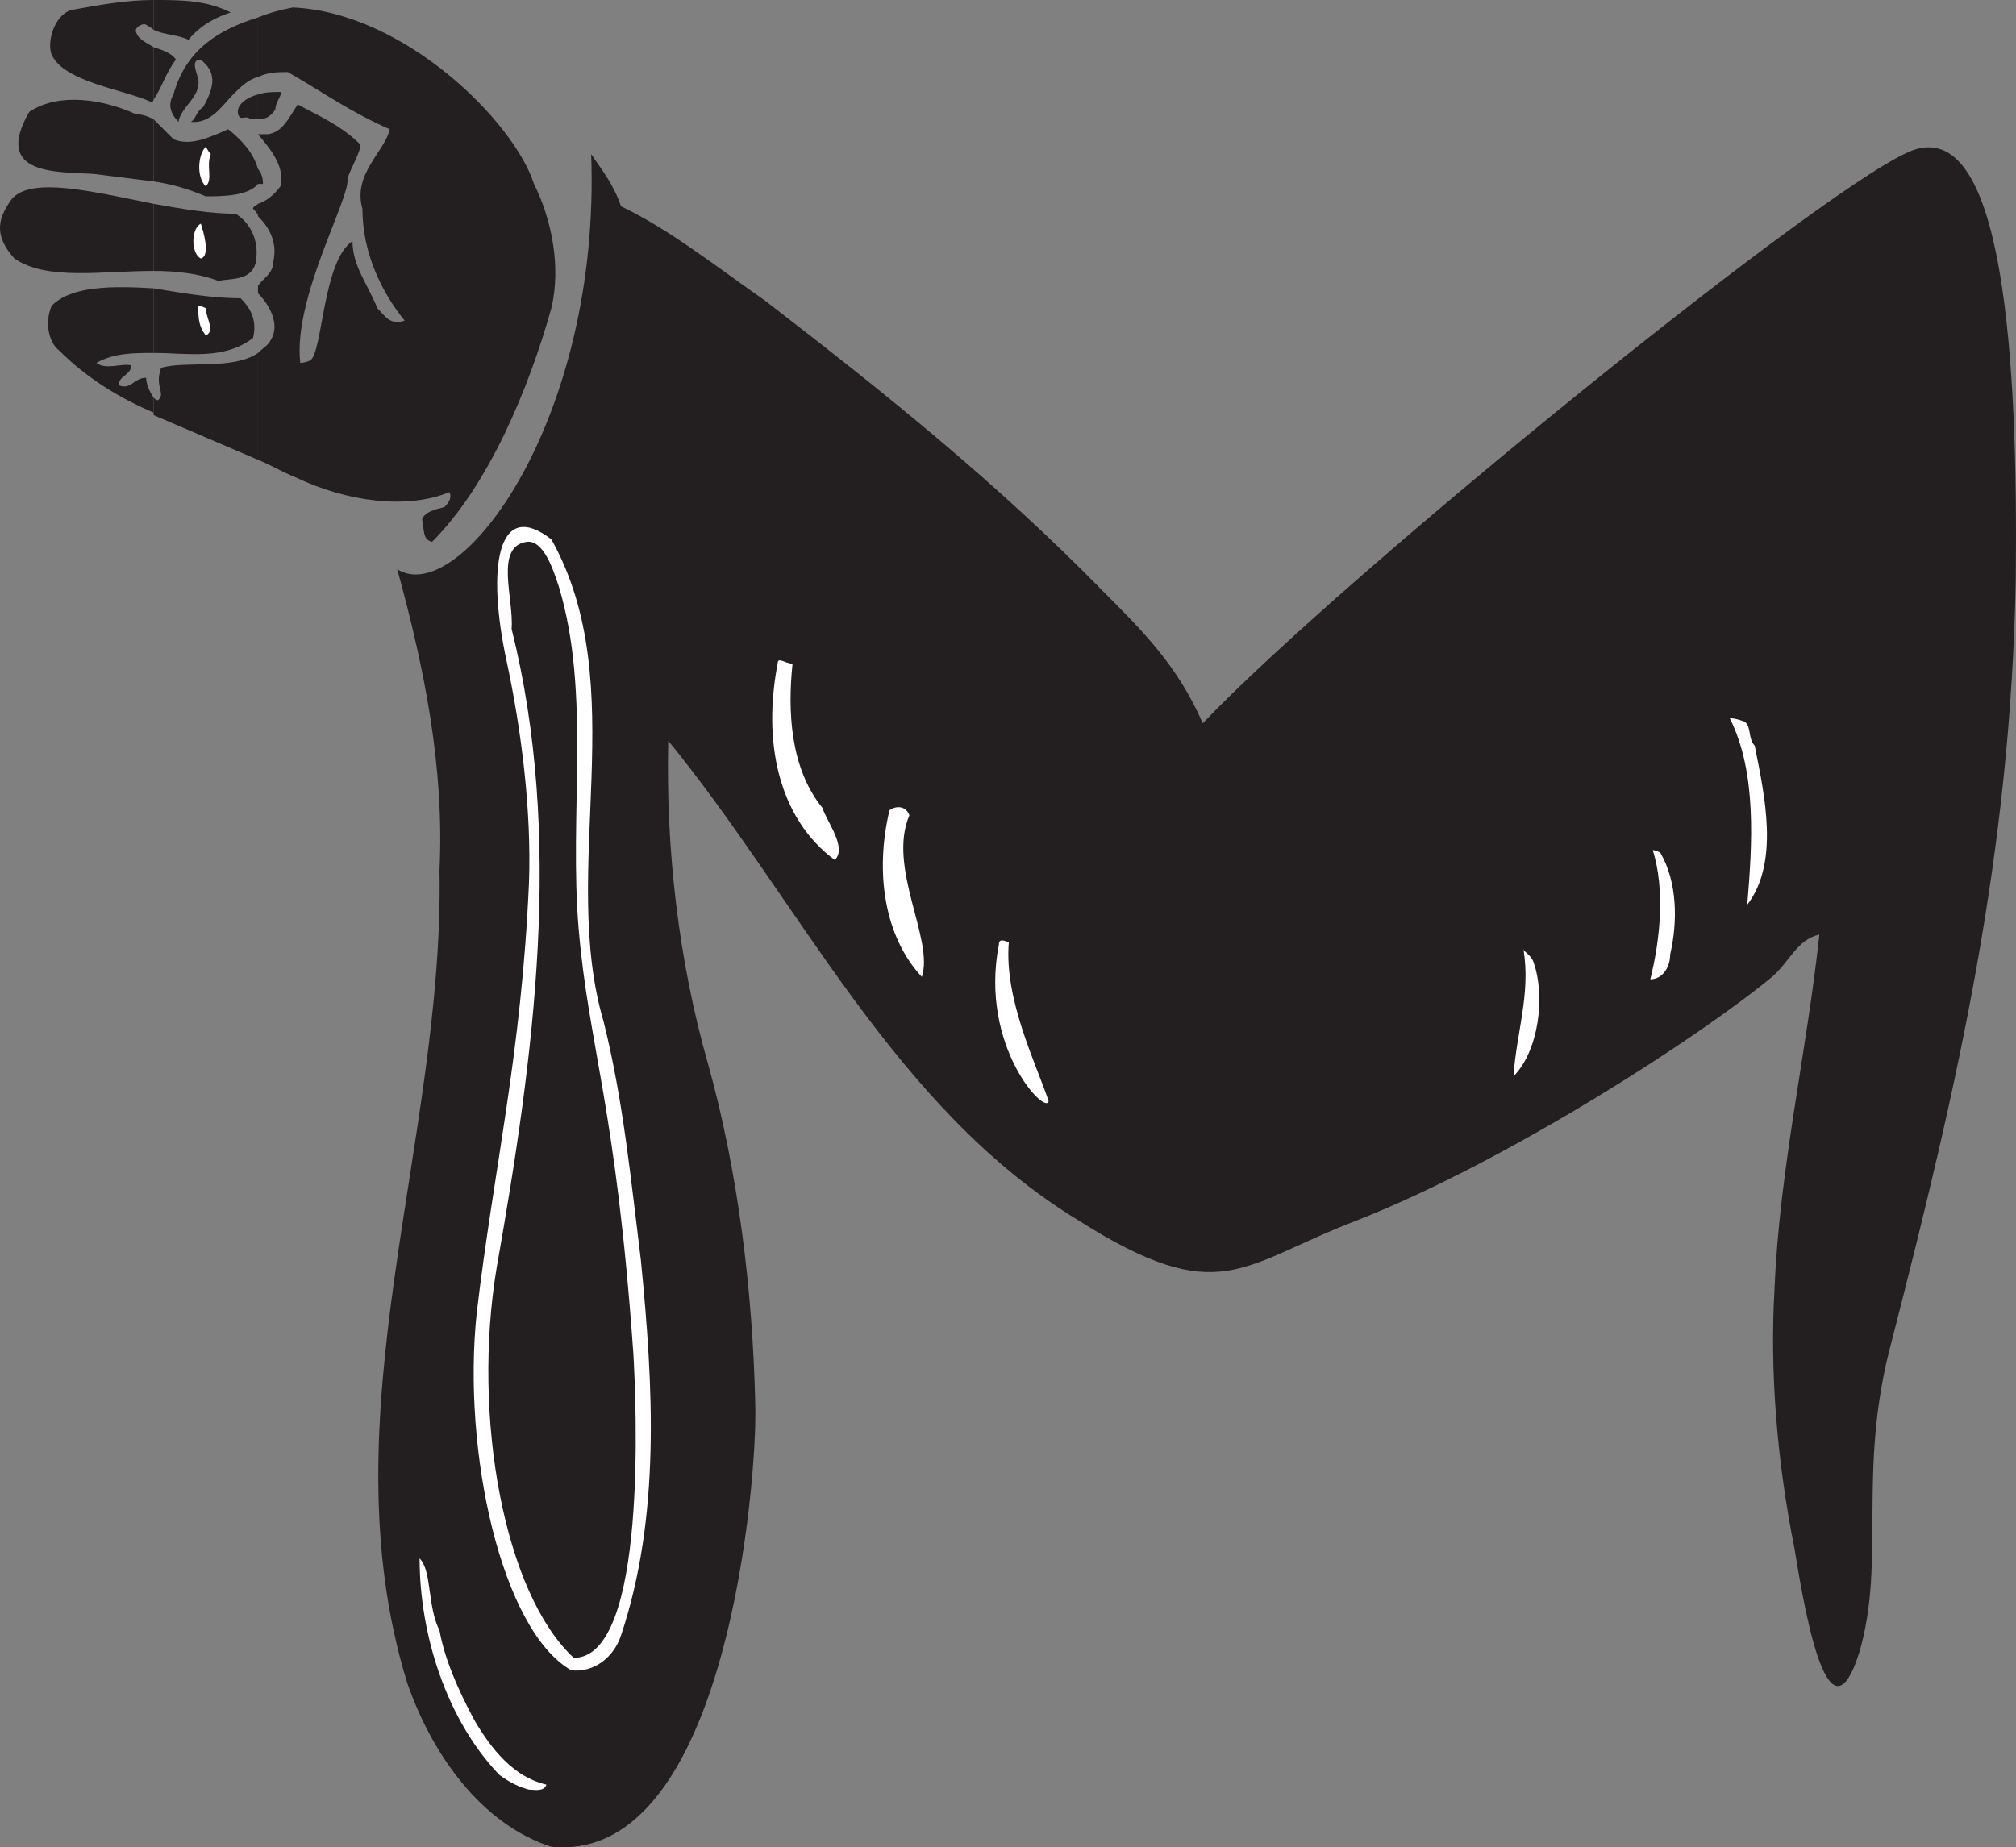
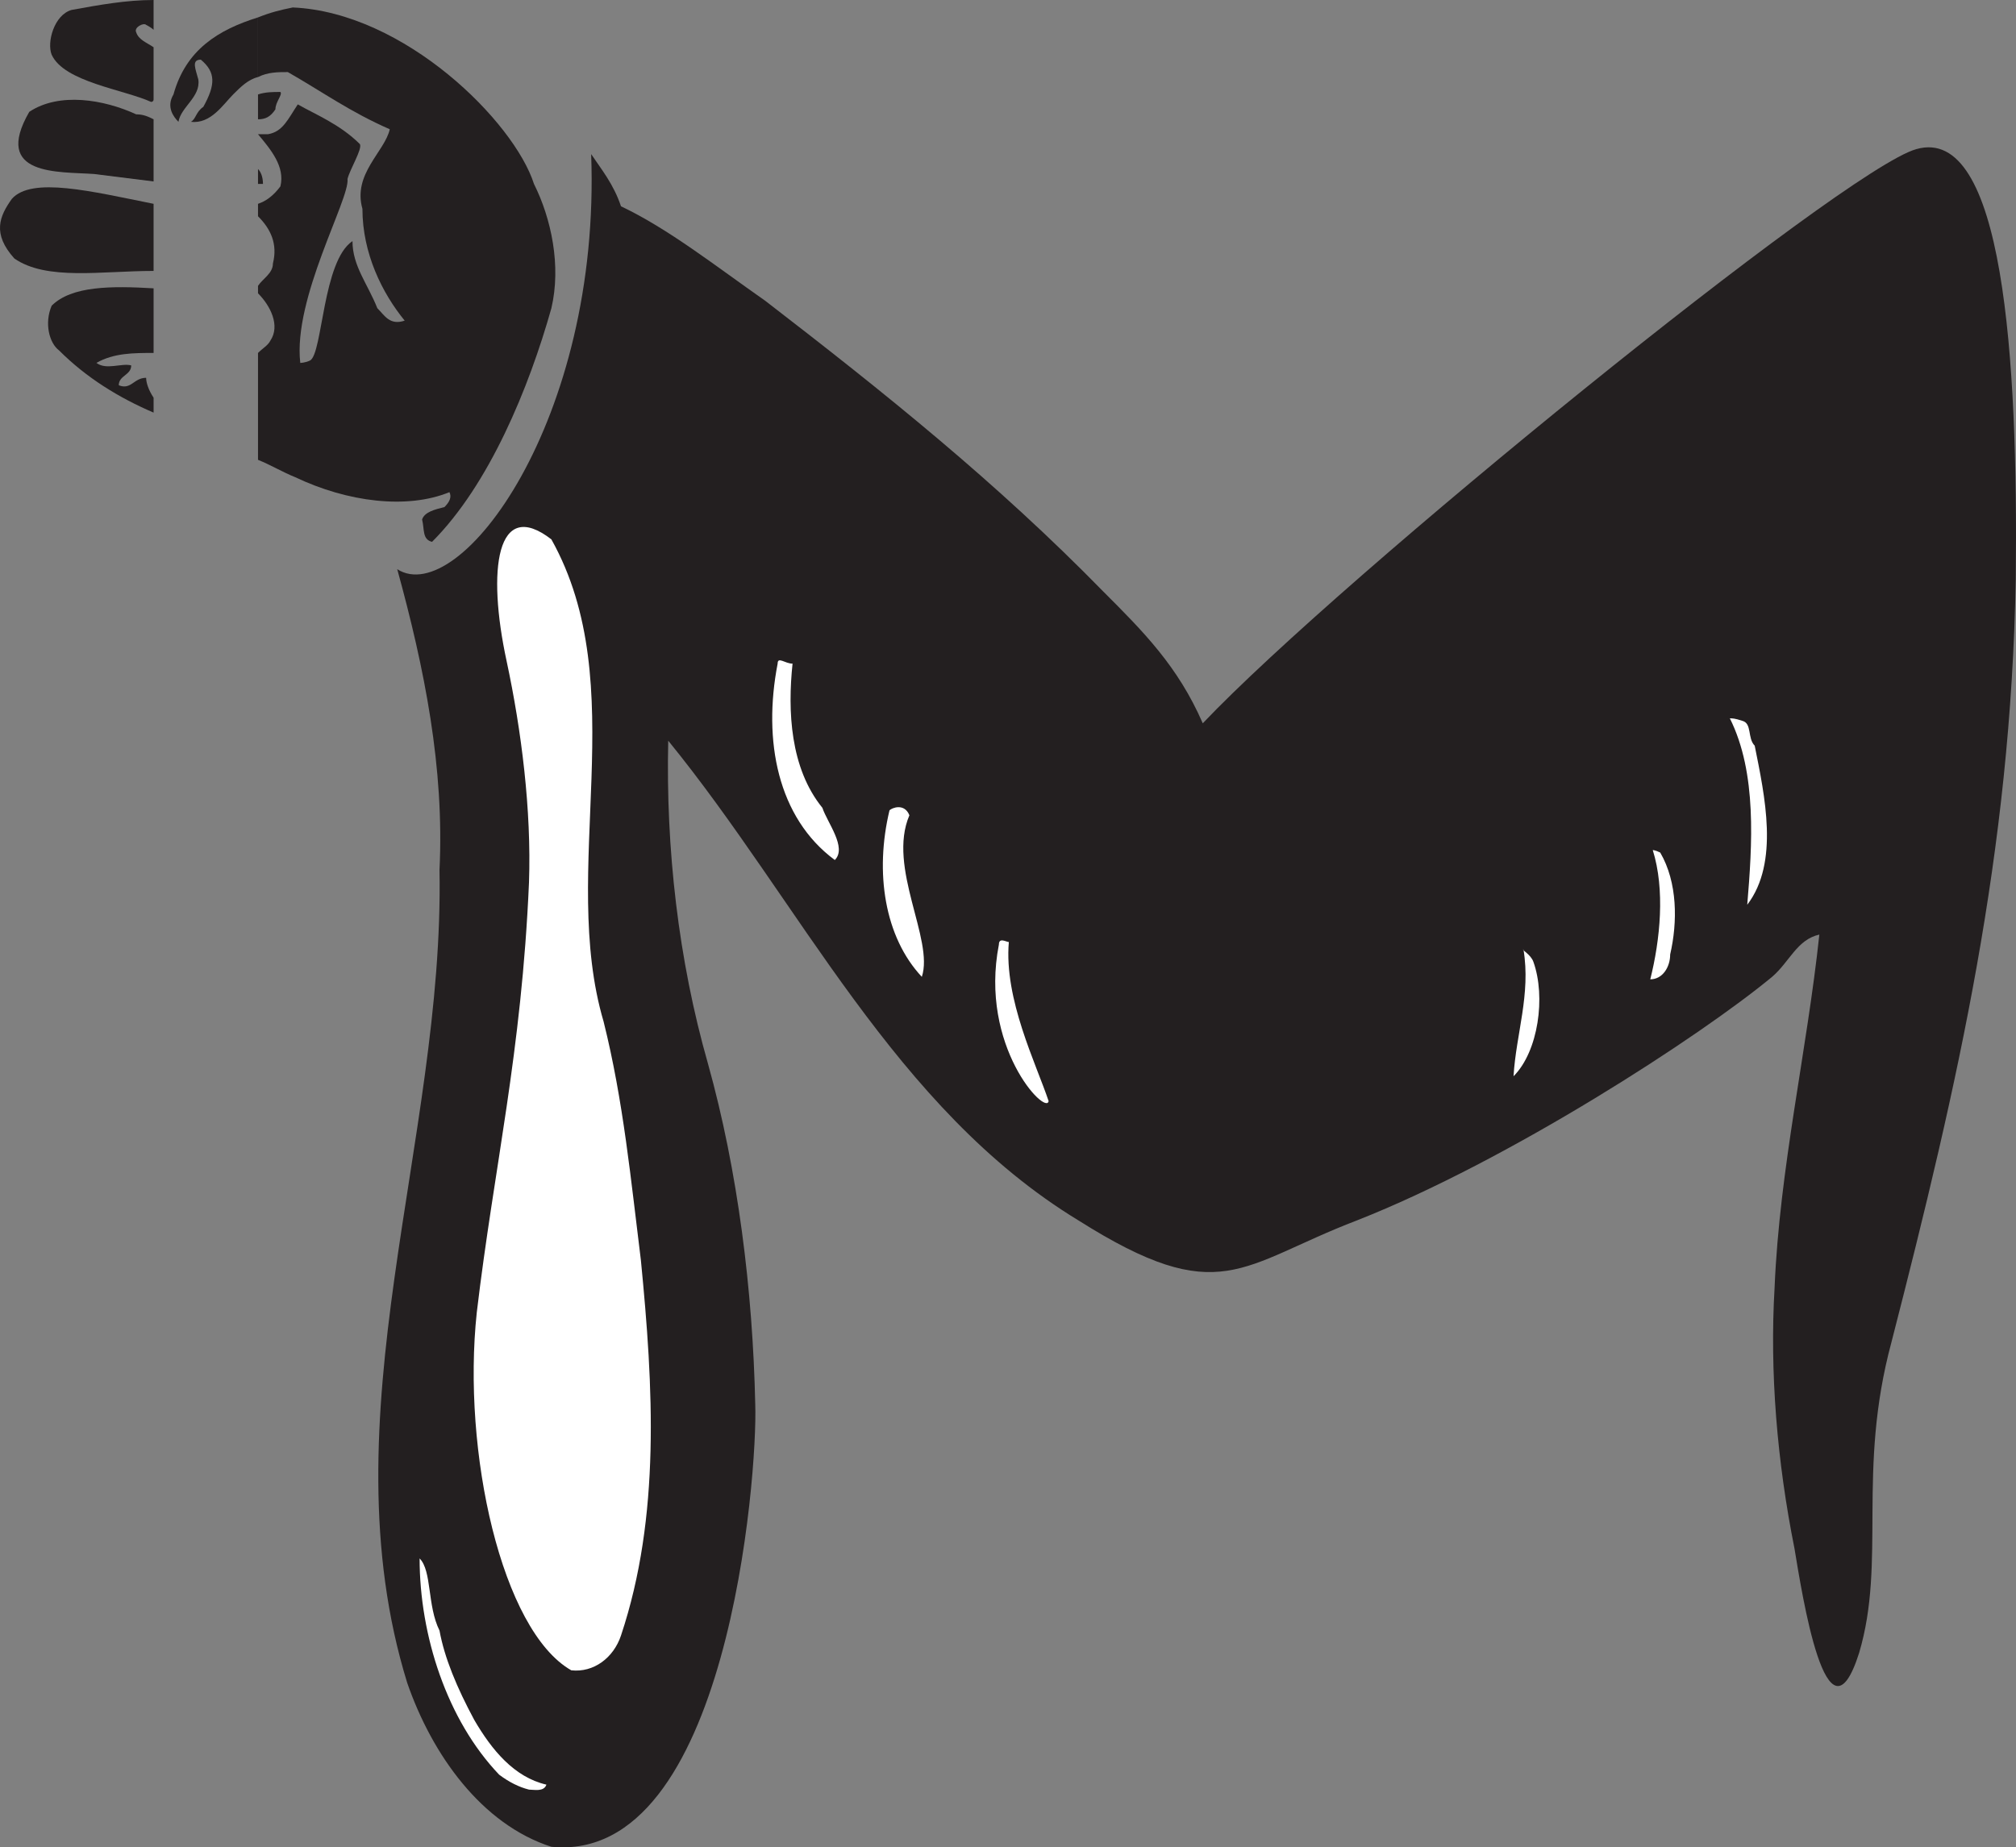
<svg xmlns="http://www.w3.org/2000/svg" width="608.157" height="557.42">
  <rect width="100%" height="100%" fill="#808080" stroke="none" />
  <path fill="#231f20" fill-rule="evenodd" d="M178.332 46.5c3 80.25-39.75 137.25-58.5 125.25 8.25 30 14.25 60 12.75 90.75 1.5 81.75-34.5 165-9.75 245.25 7.5 21.75 22.5 42.75 43.5 49.5 53.25 5.25 62.25-112.5 61.5-133.5-.75-34.5-5.25-70.5-14.25-102.75-9-31.5-12.75-65.25-12-97.5 39.75 48.75 68.25 111 123.75 144.75 42.75 27 48.75 13.5 84 0 45.75-18 103.5-55.5 125.25-73.5 5.25-4.5 7.5-11.25 14.25-12.75-3.75 35.25-12 70.5-13.5 106.5-1.5 25.5.75 52.5 6 78.75 2.25 13.5 9.75 62.25 19.5 31.5 8.25-27.75-.75-54.75 9.75-93.75 20.25-78.75 36-147.75 37.5-230.25.75-66.75-3.75-137.25-30-129.75-21.75 6-173.25 129-215.25 173.25-7.5-17.25-18-27.75-30-39.75-32.25-33-66-60-102-87.75-15-10.5-29.25-21.75-43.5-28.5-2.25-6.75-6-11.25-9-15.75" />
  <path fill="#fff" fill-rule="evenodd" d="M159.582 540c1.5 0 4.5.75 5.25-1.5-9.75-2.25-16.5-10.5-21.75-19.5-5.25-9.75-9-18.75-10.5-27-3.75-7.5-2.25-18-6-21.75 0 23.25 8.25 48.75 24 65.25 3 2.25 6 3.75 9 4.5m12.75-36c6.75.75 12.75-3.75 15-10.5 12-36 9.75-75 6-113.25-3-24-5.25-48-11.25-72-13.5-45.75 9-101.25-15.75-145.5-16.5-12.75-19.5 9-13.5 36.75 4.5 21 7.5 45 6.75 66.75-2.25 51.75-10.5 85.5-15.75 129.75-4.5 42 7.5 96 28.5 108" />
-   <path fill="#231f20" fill-rule="evenodd" d="M173.082 500.25c22.5 0 18.75-78 18-91.5-5.25-75-13.5-93-16.5-128.25-3-34.5 3.75-71.25-6-103.5-1.5-4.5-4.5-14.25-9.75-13.5-9.75 1.5-3.75 17.25-4.5 26.25 15.75 63 6.75 129-4.5 192.75-7.5 45 2.25 98.25 23.25 117.75" />
  <path fill="#fff" fill-rule="evenodd" d="M316.332 332.25c-3.75-11.25-13.5-30.75-12-48-.75 0-3-1.5-3 .75-6 30.75 14.25 51.75 15 47.25m140.25-7.5c7.5-7.5 9.75-24 6-34.5-.75-2.25-3.75-3.75-3-3.75 2.25 13.5-2.25 25.5-3 38.25m41.25-29.25c3.75 0 6-3.75 6-7.5 2.25-9.75 2.25-21.75-3-30.75-1.5-.75-2.25-.75-2.25-.75 3.75 12 2.25 27-.75 39m-219.75-.75c3.75-11.25-10.5-33-3.75-48.75-1.5-3.75-5.25-2.25-6-1.5-4.5 18.75-1.5 38.25 9.75 50.25m249-21.75c9.75-12.75 5.25-33 2.25-48-2.25-2.25-.75-6.75-3.75-7.5-2.25-.75-3-.75-3.75-.75 8.25 16.5 6.75 38.25 5.25 56.25m-275.25-13.5c3.75-3.75-2.25-11.25-3.75-15.75-9.75-12-10.5-29.25-9-43.5-2.25 0-4.5-2.25-4.5 0-4.5 23.25 0 46.5 17.25 59.25" />
  <path fill="#231f20" fill-rule="evenodd" d="M77.832 106.5v32.25c3.75 1.5 7.5 3.75 11.25 5.25 15.75 7.5 33.75 9.75 46.5 4.5.75 1.5 0 3-1.5 4.5-3 .75-6 1.5-6.75 3.75.75 3 0 6 3 6.75 17.25-17.25 29.25-46.5 36-70.5 3-12.75 0-27-5.25-37.5-6-18.75-39-51.75-72.75-53.25-3.75.75-6.75 1.5-10.5 3v18c3-1.5 6-1.5 9-1.5 10.5 6 18.75 12 30.75 17.25-1.5 6.75-11.25 13.5-8.25 24 0 13.5 6 25.5 12.75 33.75-4.5 1.5-6-1.5-8.25-3.75-3-7.5-7.5-12.75-7.5-20.25-9 6-9 33.75-12.75 36-1.5.75-3 .75-3 .75-2.25-19.5 15-49.5 14.25-55.5.75-3 4.5-9 3.75-10.5-6-6-13.5-9-18.75-12-3 4.5-4.5 8.25-9 9h-3c3.75 4.5 8.25 9.75 6.75 15.75-2.25 3-4.5 4.5-6.75 5.25v3.75c3.75 3.75 6 8.25 4.5 14.25 0 3-3 4.5-4.5 6.75v2.25c3.75 3.75 6.75 9.75 3.75 14.25-.75 1.5-2.25 2.25-3.75 3.75" />
  <path fill="#231f20" fill-rule="evenodd" d="M77.832 51v4.5h1.5c0-2.25-.75-3.75-1.5-4.5m6.75-23.25c.75.75-1.5 3-1.5 5.25-1.5 2.25-3 3-5.25 3v-7.5c2.25-.75 4.5-.75 6.75-.75m-14.25.75c-3 3-6.75 9-12.75 8.25 1.5-.75 1.5-3 3.75-4.5 3.75-6.75 3.75-10.5-.75-14.25-3 0-1.5 3-.75 6 .75 5.25-5.25 8.25-6 12.75-1.5-1.5-3.75-4.5-1.5-8.25 3.75-13.5 13.5-19.5 25.5-23.25v18c-3 .75-5.25 3-7.5 5.25" />
-   <path fill="#231f20" fill-rule="evenodd" d="M75.582 36c-1.5-1.5-3 .75-3.75-1.5-.75-3 3-5.25 6-6V36h-2.25m-13.5 23.25c-5.25-2.25-10.5-3.75-15.75-4.5V36l6 6c5.25 2.25 11.25-.75 16.5-3 3.75 3 7.5 6.75 9 12v4.5c-3 3.75-11.25 3.75-15.75 3.75M76.332 63c0-.75.75-.75 1.5-1.5v3.75c0-.75-.75-1.5-1.5-2.25m-30 62.25V120c.75.75 1.5 1.5 2.25-.75 0-2.25-1.5-3.75 0-8.25 7.5-2.25 21.75.75 29.25-4.5v32.25l-31.5-13.5M72.582 90c2.25 2.25 5.25 6 3.75 12-9 6.75-19.5 4.5-30 4.5V87c9 1.5 18 3 26.25 3m-1.5-25.5c3.75 2.25 7.5 7.5 6 15-1.5 5.25-7.5 4.5-11.25 5.25-6-2.25-12.75-3-19.5-3V61.5c8.25 1.5 17.25 3 24.75 3m-18-46.5c-3 3.75-4.5 9-6.75 12V14.25c2.25.75 5.25 1.5 6.75 3.75m16.5-14.25c-4.5 1.5-9 3.75-12.75 8.25-3-1.5-7.5-1.5-10.5-3V0c8.25 0 15.75 0 23.25 3.75" />
  <path fill="#231f20" fill-rule="evenodd" d="M44.082 7.5c-.75-.75-3.75.75-3 2.25.75 2.25 3 3 5.25 4.5V30c0 .75-.75.75-.75.75-8.25-3.75-26.25-6-30-14.25-1.5-3.75.75-12 6-13.5 8.25-1.5 16.5-3 24.75-3v9c-.75-.75-2.25-1.5-2.25-1.5m-15.75 45c-10.5-.75-30.75.75-19.5-18.75 9-6 22.5-3.75 32.25.75 2.25 0 3.75.75 5.25 1.5v18.75l-18-2.25m-24 25.5c-6.75-7.5-4.5-12.75-.75-18 6-6.75 24-2.25 42.75 1.5v20.25c-15.75 0-32.25 3-42-3.75m24.75 31.5c3 2.25 7.5 0 10.5.75 0 3-3.75 3-3.75 6 3.75 1.5 4.5-2.25 8.25-2.25 0 1.5.75 3.75 2.25 6v4.5c-10.5-4.5-20.25-10.5-28.5-18.75-3-2.25-4.5-8.25-2.25-13.5 6-6 18-6 30.75-5.25v19.5c-6 0-12 0-17.25 3" />
-   <path fill="#fff" fill-rule="evenodd" d="M59.832 92.25s.75 0 2.25.75c0 3 3 6.75 0 8.25-2.25-3-2.25-5.25-2.25-9m.75-14.25c3-.75.75-8.25 0-10.5-3 1.5-3 9 0 10.5m1.5-21.75c2.25-2.25 0-6 1.5-9.75-.75-.75-1.5-2.25-1.5-2.25-2.25 2.25-3 9 0 12" />
</svg>